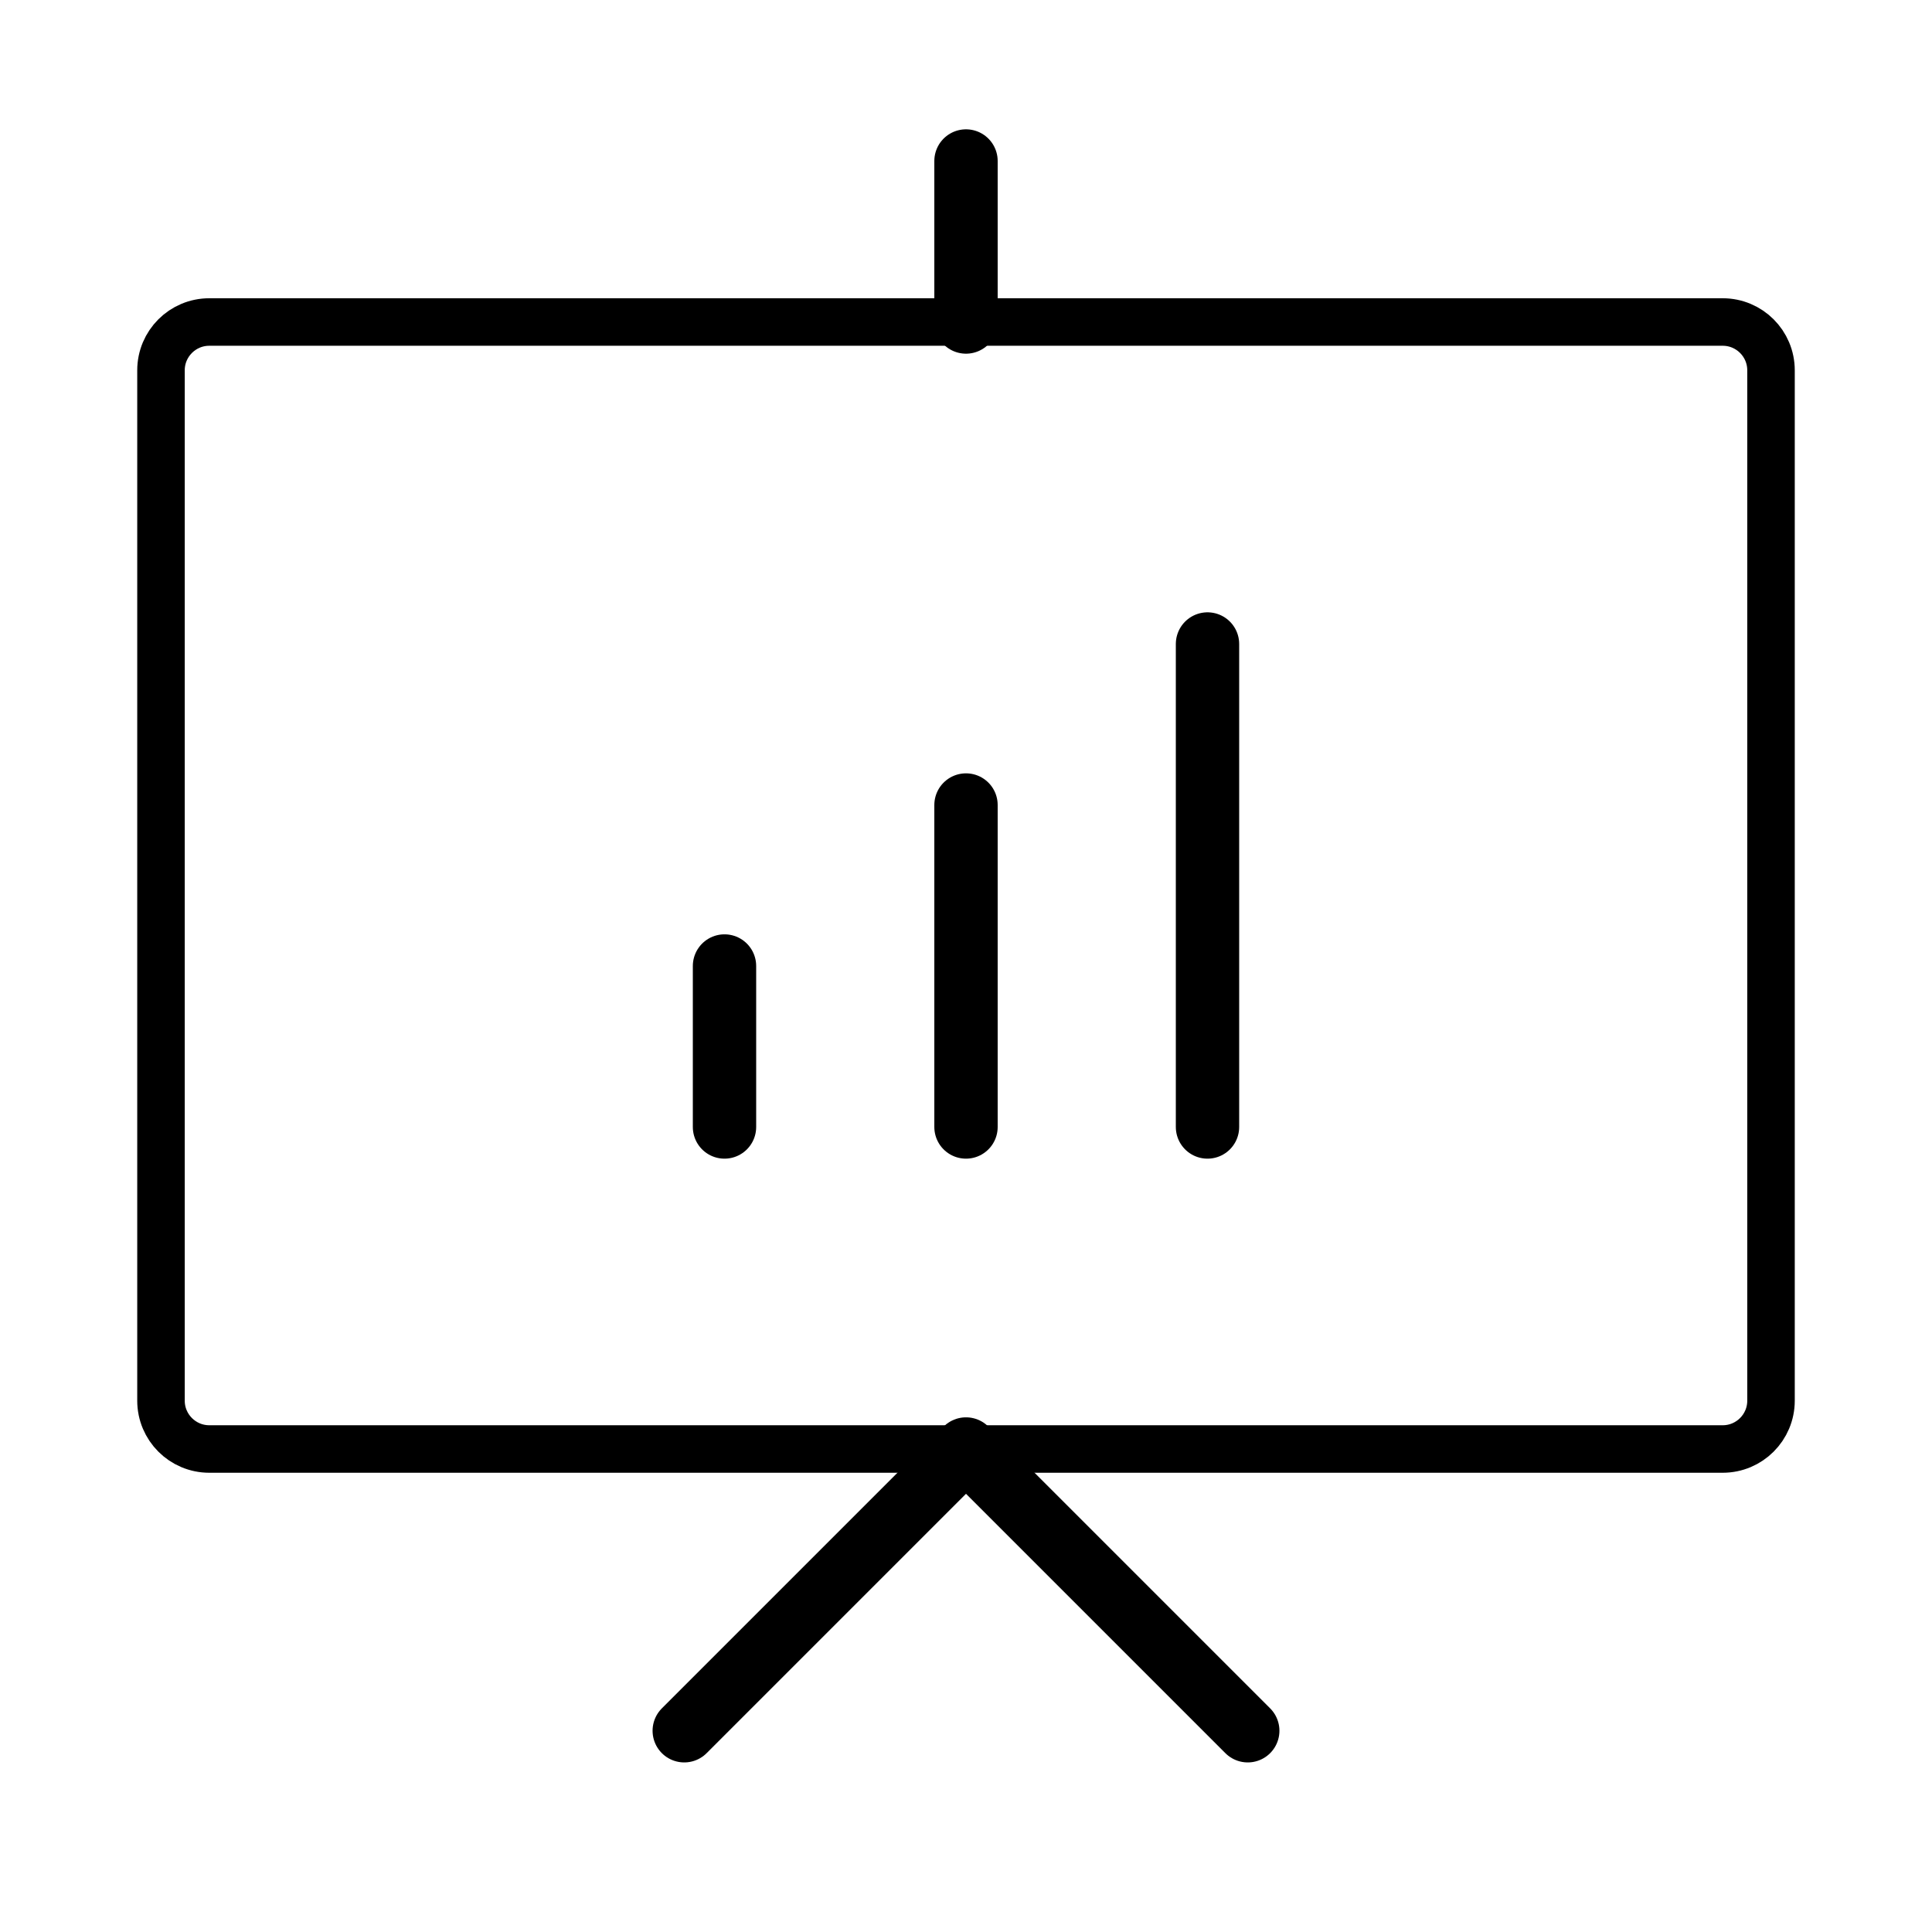
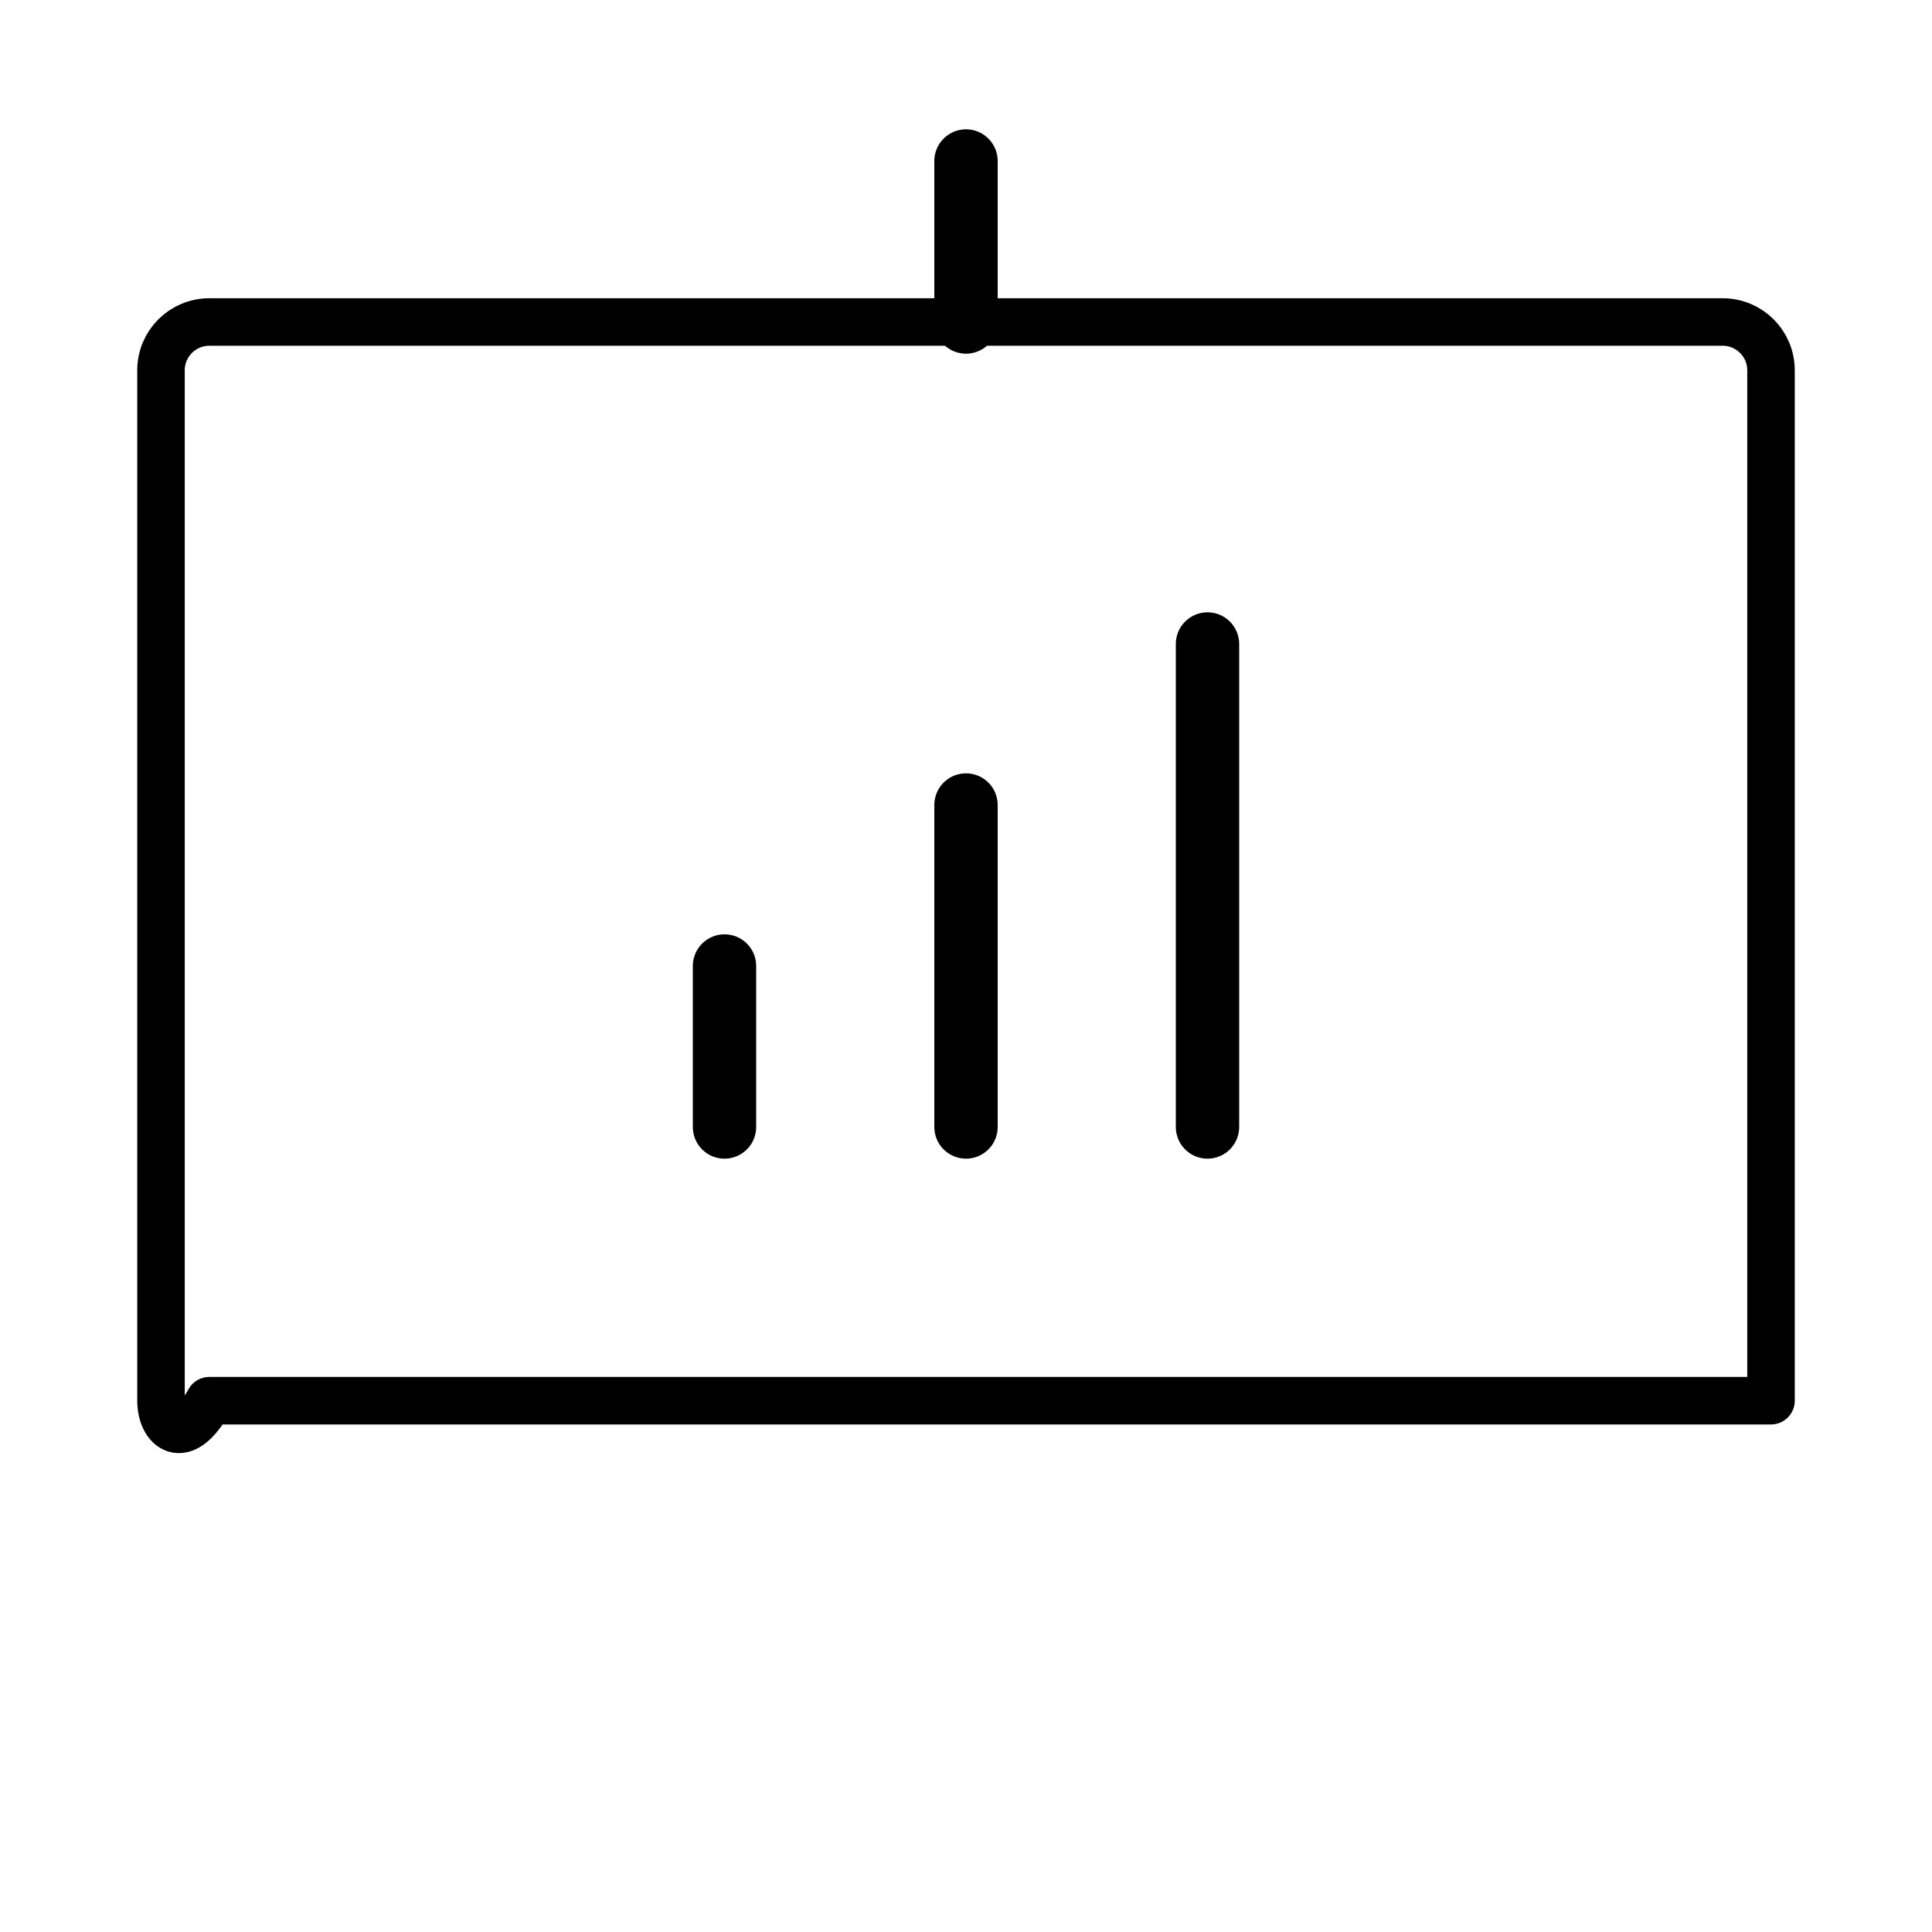
<svg xmlns="http://www.w3.org/2000/svg" width="61" height="61" viewBox="0 0 61 61" fill="none">
-   <path d="M55.917 11.692V44.225C55.917 45.067 55.234 45.75 54.392 45.75H6.608C5.766 45.75 5.083 45.067 5.083 44.225V11.692C5.083 10.849 5.766 10.167 6.608 10.167H54.392C55.234 10.167 55.917 10.849 55.917 11.692Z" stroke="black" stroke-width="1.5" stroke-linecap="round" stroke-linejoin="round" />
-   <path d="M21.604 54.646L30.5 45.75L39.396 54.646" stroke="black" stroke-width="2" stroke-linecap="round" stroke-linejoin="round" />
+   <path d="M55.917 11.692V44.225H6.608C5.766 45.75 5.083 45.067 5.083 44.225V11.692C5.083 10.849 5.766 10.167 6.608 10.167H54.392C55.234 10.167 55.917 10.849 55.917 11.692Z" stroke="black" stroke-width="1.5" stroke-linecap="round" stroke-linejoin="round" />
  <path d="M30.5 5.083V10.167" stroke="black" stroke-width="2" stroke-linecap="round" stroke-linejoin="round" />
  <path d="M22.875 30.5V35.583" stroke="black" stroke-width="2" stroke-linecap="round" stroke-linejoin="round" />
  <path d="M30.5 25.417V35.583" stroke="black" stroke-width="2" stroke-linecap="round" stroke-linejoin="round" />
  <path d="M38.125 20.333V35.583" stroke="black" stroke-width="2" stroke-linecap="round" stroke-linejoin="round" />
</svg>